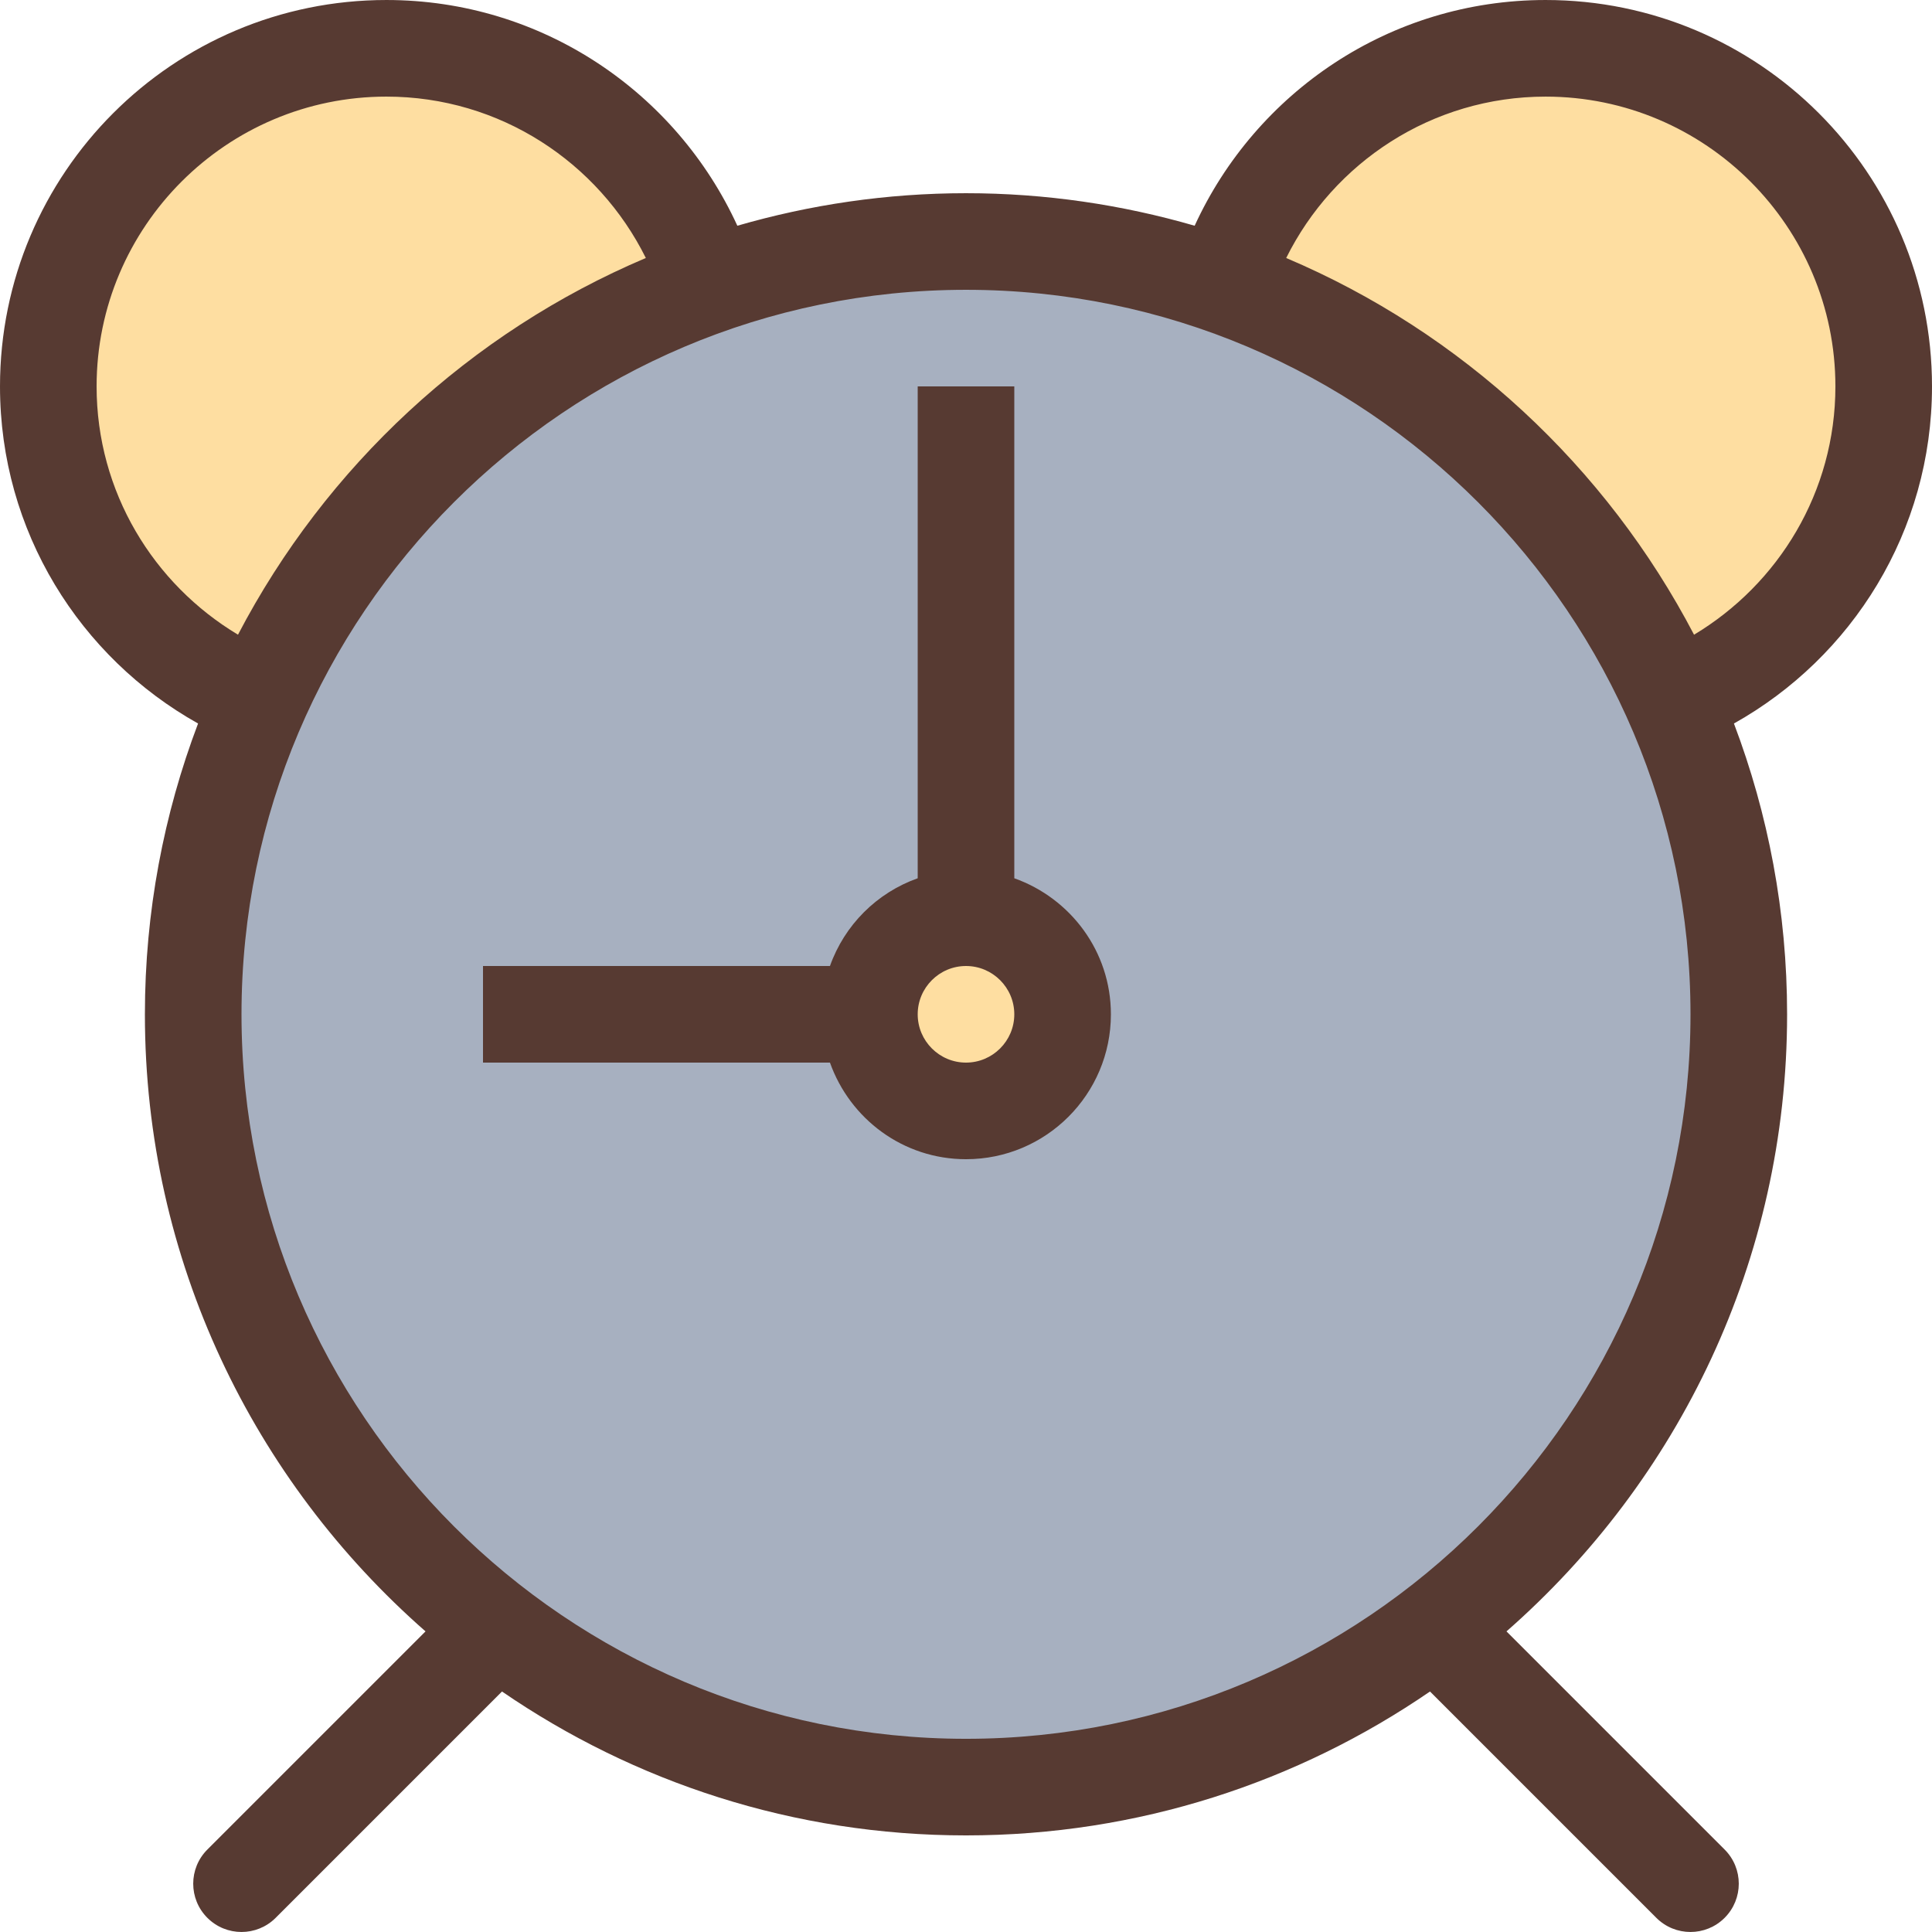
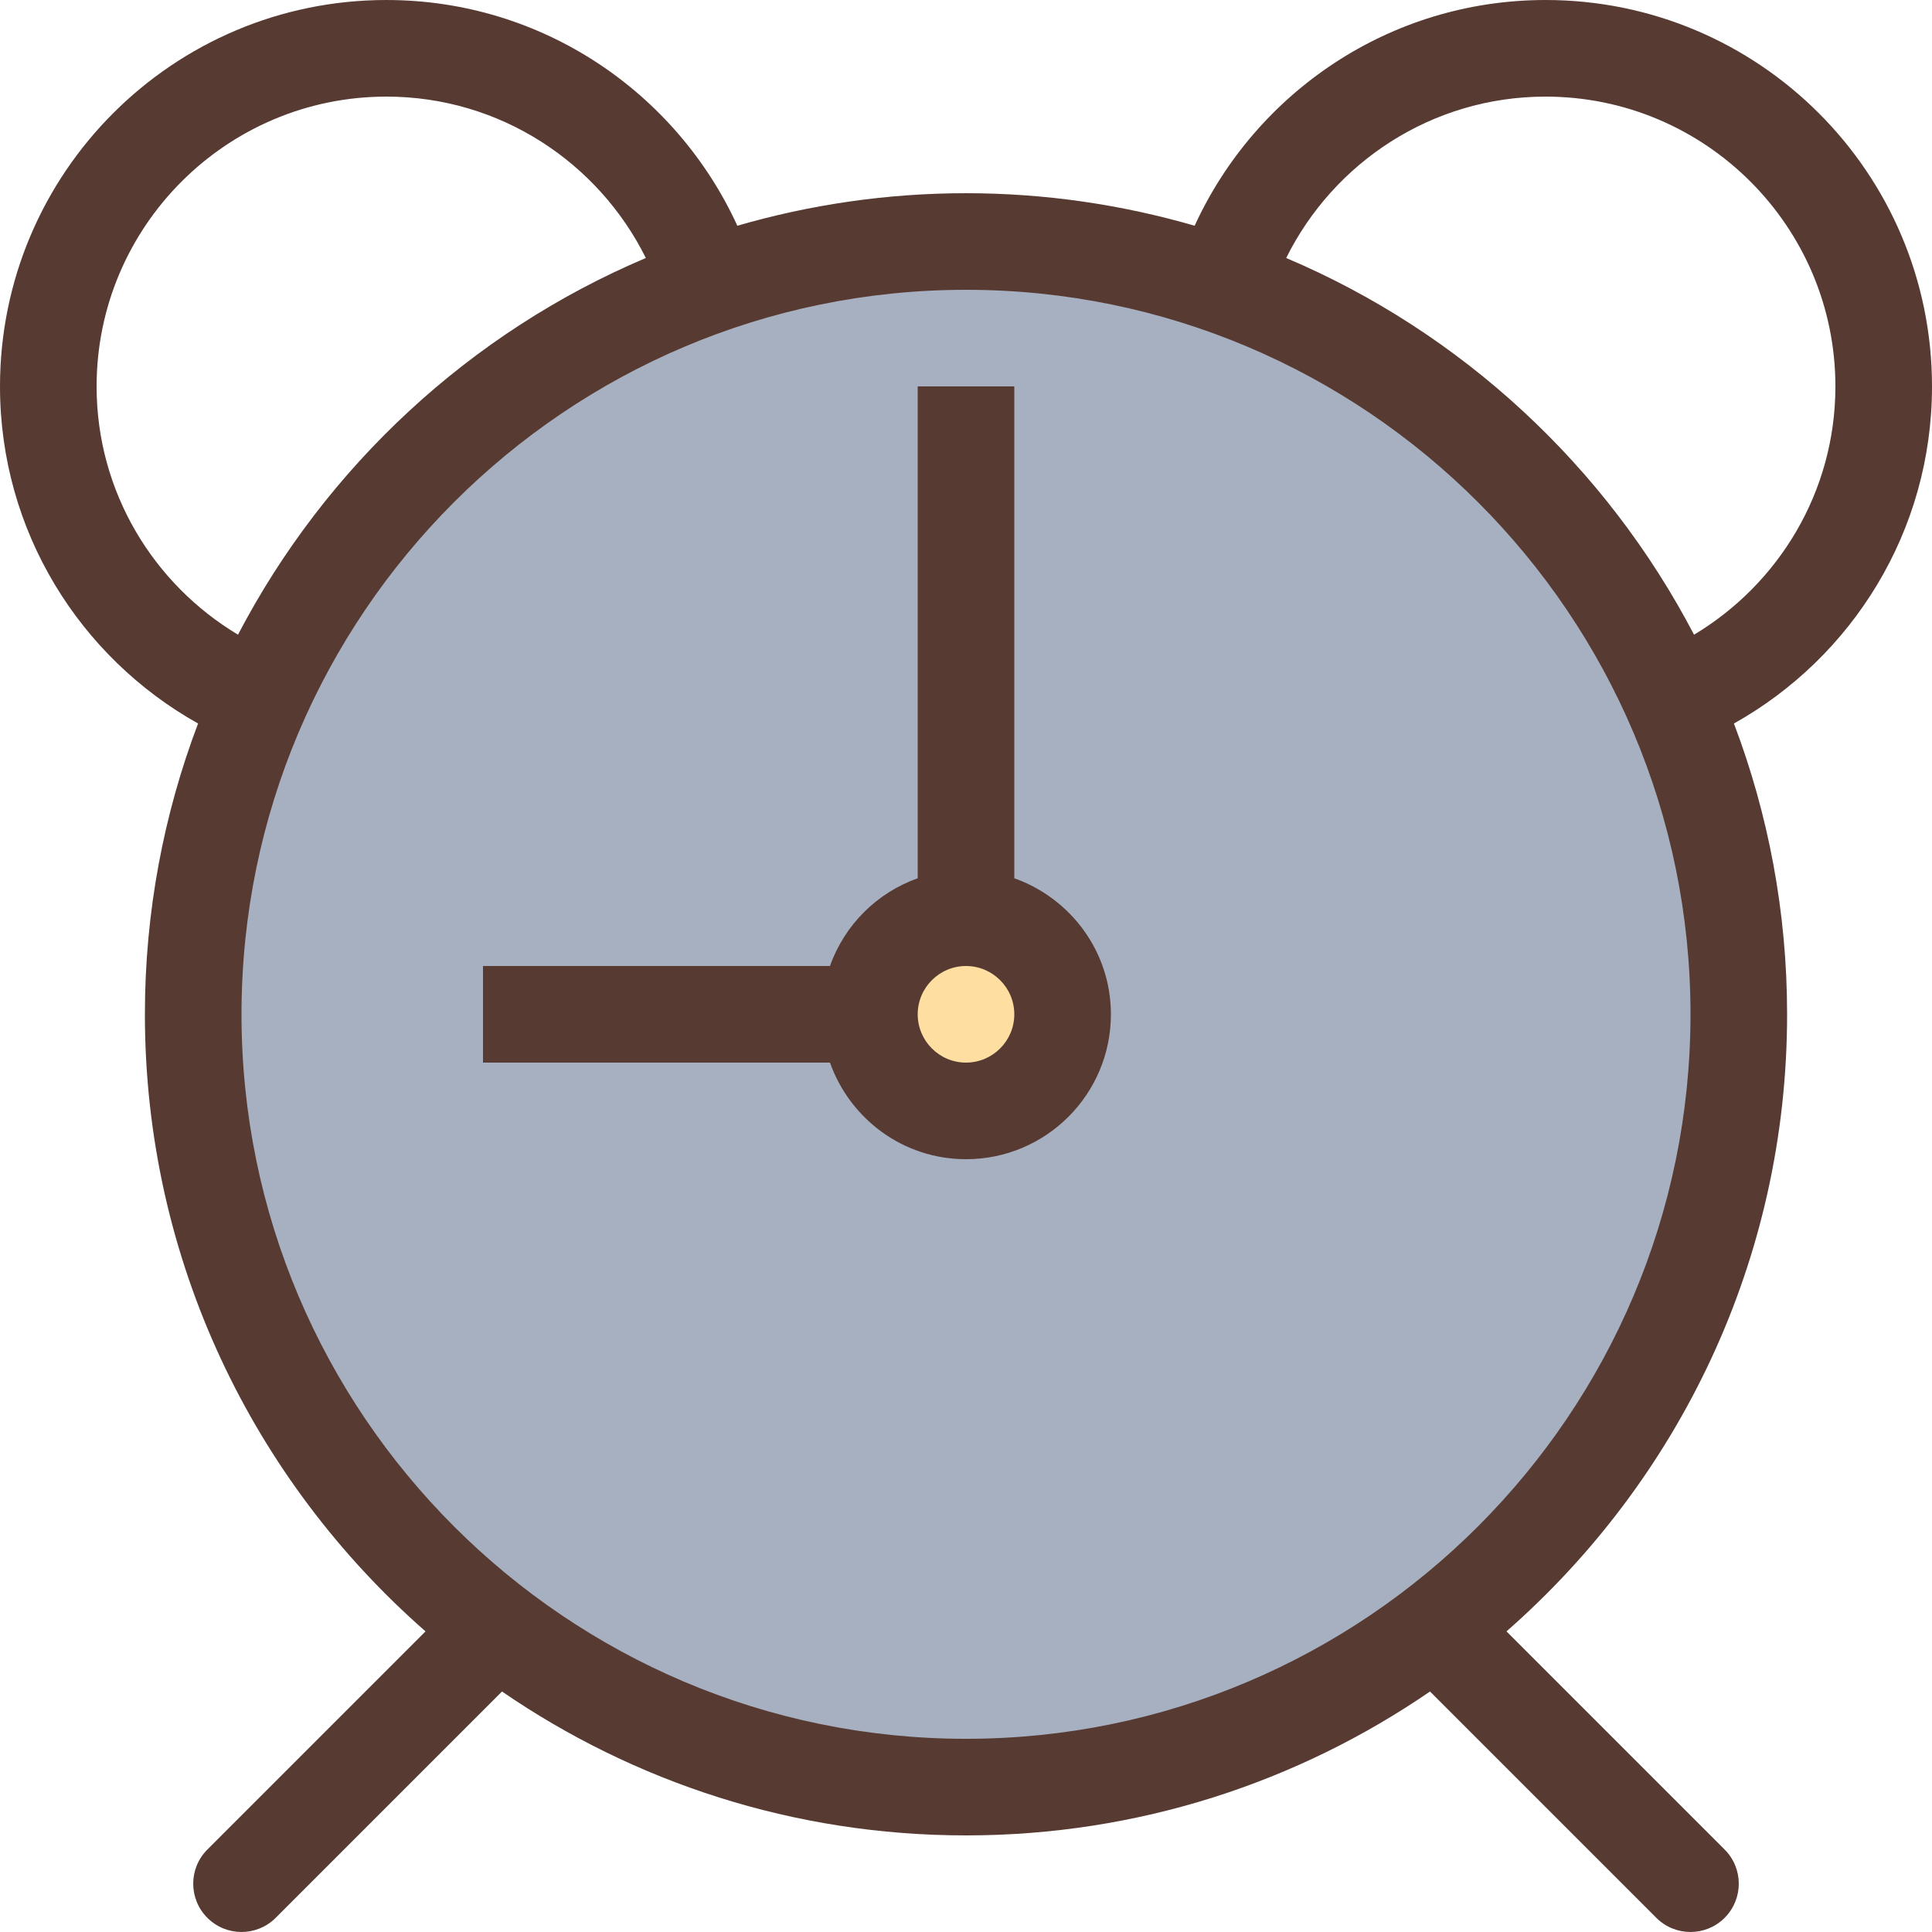
<svg xmlns="http://www.w3.org/2000/svg" height="800px" width="800px" version="1.1" id="Layer_1" viewBox="0 0 512 512" xml:space="preserve">
  <g>
-     <path style="fill:#FEDEA1;" d="M102.4,12.802c-49.408,0-89.6,40.192-89.6,89.6c0,31.198,16.742,60.621,43.682,76.774l11.639,6.98   l6.281-12.032C96.41,132.004,132.54,98.63,176.137,80.147l12.518-5.299l-6.042-12.169C167.33,31.908,136.602,12.802,102.4,12.802z" />
-     <path style="fill:#FEDEA1;" d="M409.6,12.802c-34.202,0-64.93,19.106-80.213,49.877l-6.042,12.177l12.518,5.299   c43.588,18.483,79.727,51.857,101.734,93.978l6.281,12.032l11.639-6.98c26.94-16.154,43.682-45.585,43.682-76.783   C499.2,52.994,459.008,12.802,409.6,12.802z" />
    <circle style="fill:#FEDEA1;" cx="256" cy="268.802" r="25.6" />
  </g>
  <path style="fill:#A7B0C0;" d="M256,473.602c-112.922,0-204.8-91.878-204.8-204.8s91.878-204.8,204.8-204.8  s204.8,91.878,204.8,204.8S368.922,473.602,256,473.602z M232.013,277.318c3.627,10.214,13.269,17.084,23.987,17.084  c14.114,0,25.6-11.486,25.6-25.6c0-10.718-6.869-20.352-17.092-23.996L256,241.786l-8.516,3.021  c-7.253,2.586-12.894,8.226-15.471,15.471l-3.029,8.525L232.013,277.318z" />
  <g>
    <path style="fill:#573A32;" d="M268.8,232.749V102.402h-25.6v130.347c-10.854,3.857-19.388,12.39-23.253,23.253H128v25.6h91.947   c5.291,14.882,19.354,25.6,36.053,25.6c21.205,0,38.4-17.195,38.4-38.4C294.4,252.111,283.674,238.04,268.8,232.749z M256,281.602   c-7.057,0-12.8-5.743-12.8-12.8s5.743-12.8,12.8-12.8c7.057,0,12.8,5.743,12.8,12.8S263.057,281.602,256,281.602z" />
    <path style="fill:#573A32;" d="M512,102.402c0-56.55-45.85-102.4-102.4-102.4c-41.336,0-76.834,24.55-93.005,59.819   c-19.243-5.572-39.561-8.619-60.595-8.619s-41.353,3.046-60.595,8.619C179.234,24.553,143.735,0.002,102.4,0.002   C45.85,0.002,0,45.852,0,102.402c0,38.417,21.197,71.817,52.489,89.335c-9.079,23.962-14.089,49.92-14.089,77.065   c0,65.254,28.868,123.648,74.368,163.533l-57.813,57.813c-5.001,5.001-5.001,13.099,0,18.099c5.001,5,13.099,5,18.099,0   l59.981-59.981c34.995,24.021,77.312,38.135,122.965,38.135s87.97-14.114,122.965-38.135l59.981,59.981c5.001,5,13.099,5,18.099,0   c5.001-5.001,5.001-13.099,0-18.099l-57.813-57.813c45.5-39.885,74.368-98.278,74.368-163.533c0-27.145-5.009-53.103-14.089-77.065   C490.803,174.219,512,140.819,512,102.402z M25.6,102.402c0-42.351,34.449-76.8,76.8-76.8c30.123,0,56.183,17.459,68.753,42.769   c-46.575,19.738-84.796,55.262-108.083,99.831C40.67,154.78,25.6,130.357,25.6,102.402z M256,460.802   c-105.865,0-192-86.127-192-192s86.135-192,192-192s192,86.135,192,192S361.865,460.802,256,460.802z M448.939,168.203   c-23.287-44.57-61.517-80.094-108.083-99.831c12.561-25.31,38.622-42.769,68.745-42.769c42.351,0,76.8,34.449,76.8,76.8   C486.4,130.357,471.33,154.78,448.939,168.203z" />
  </g>
</svg>